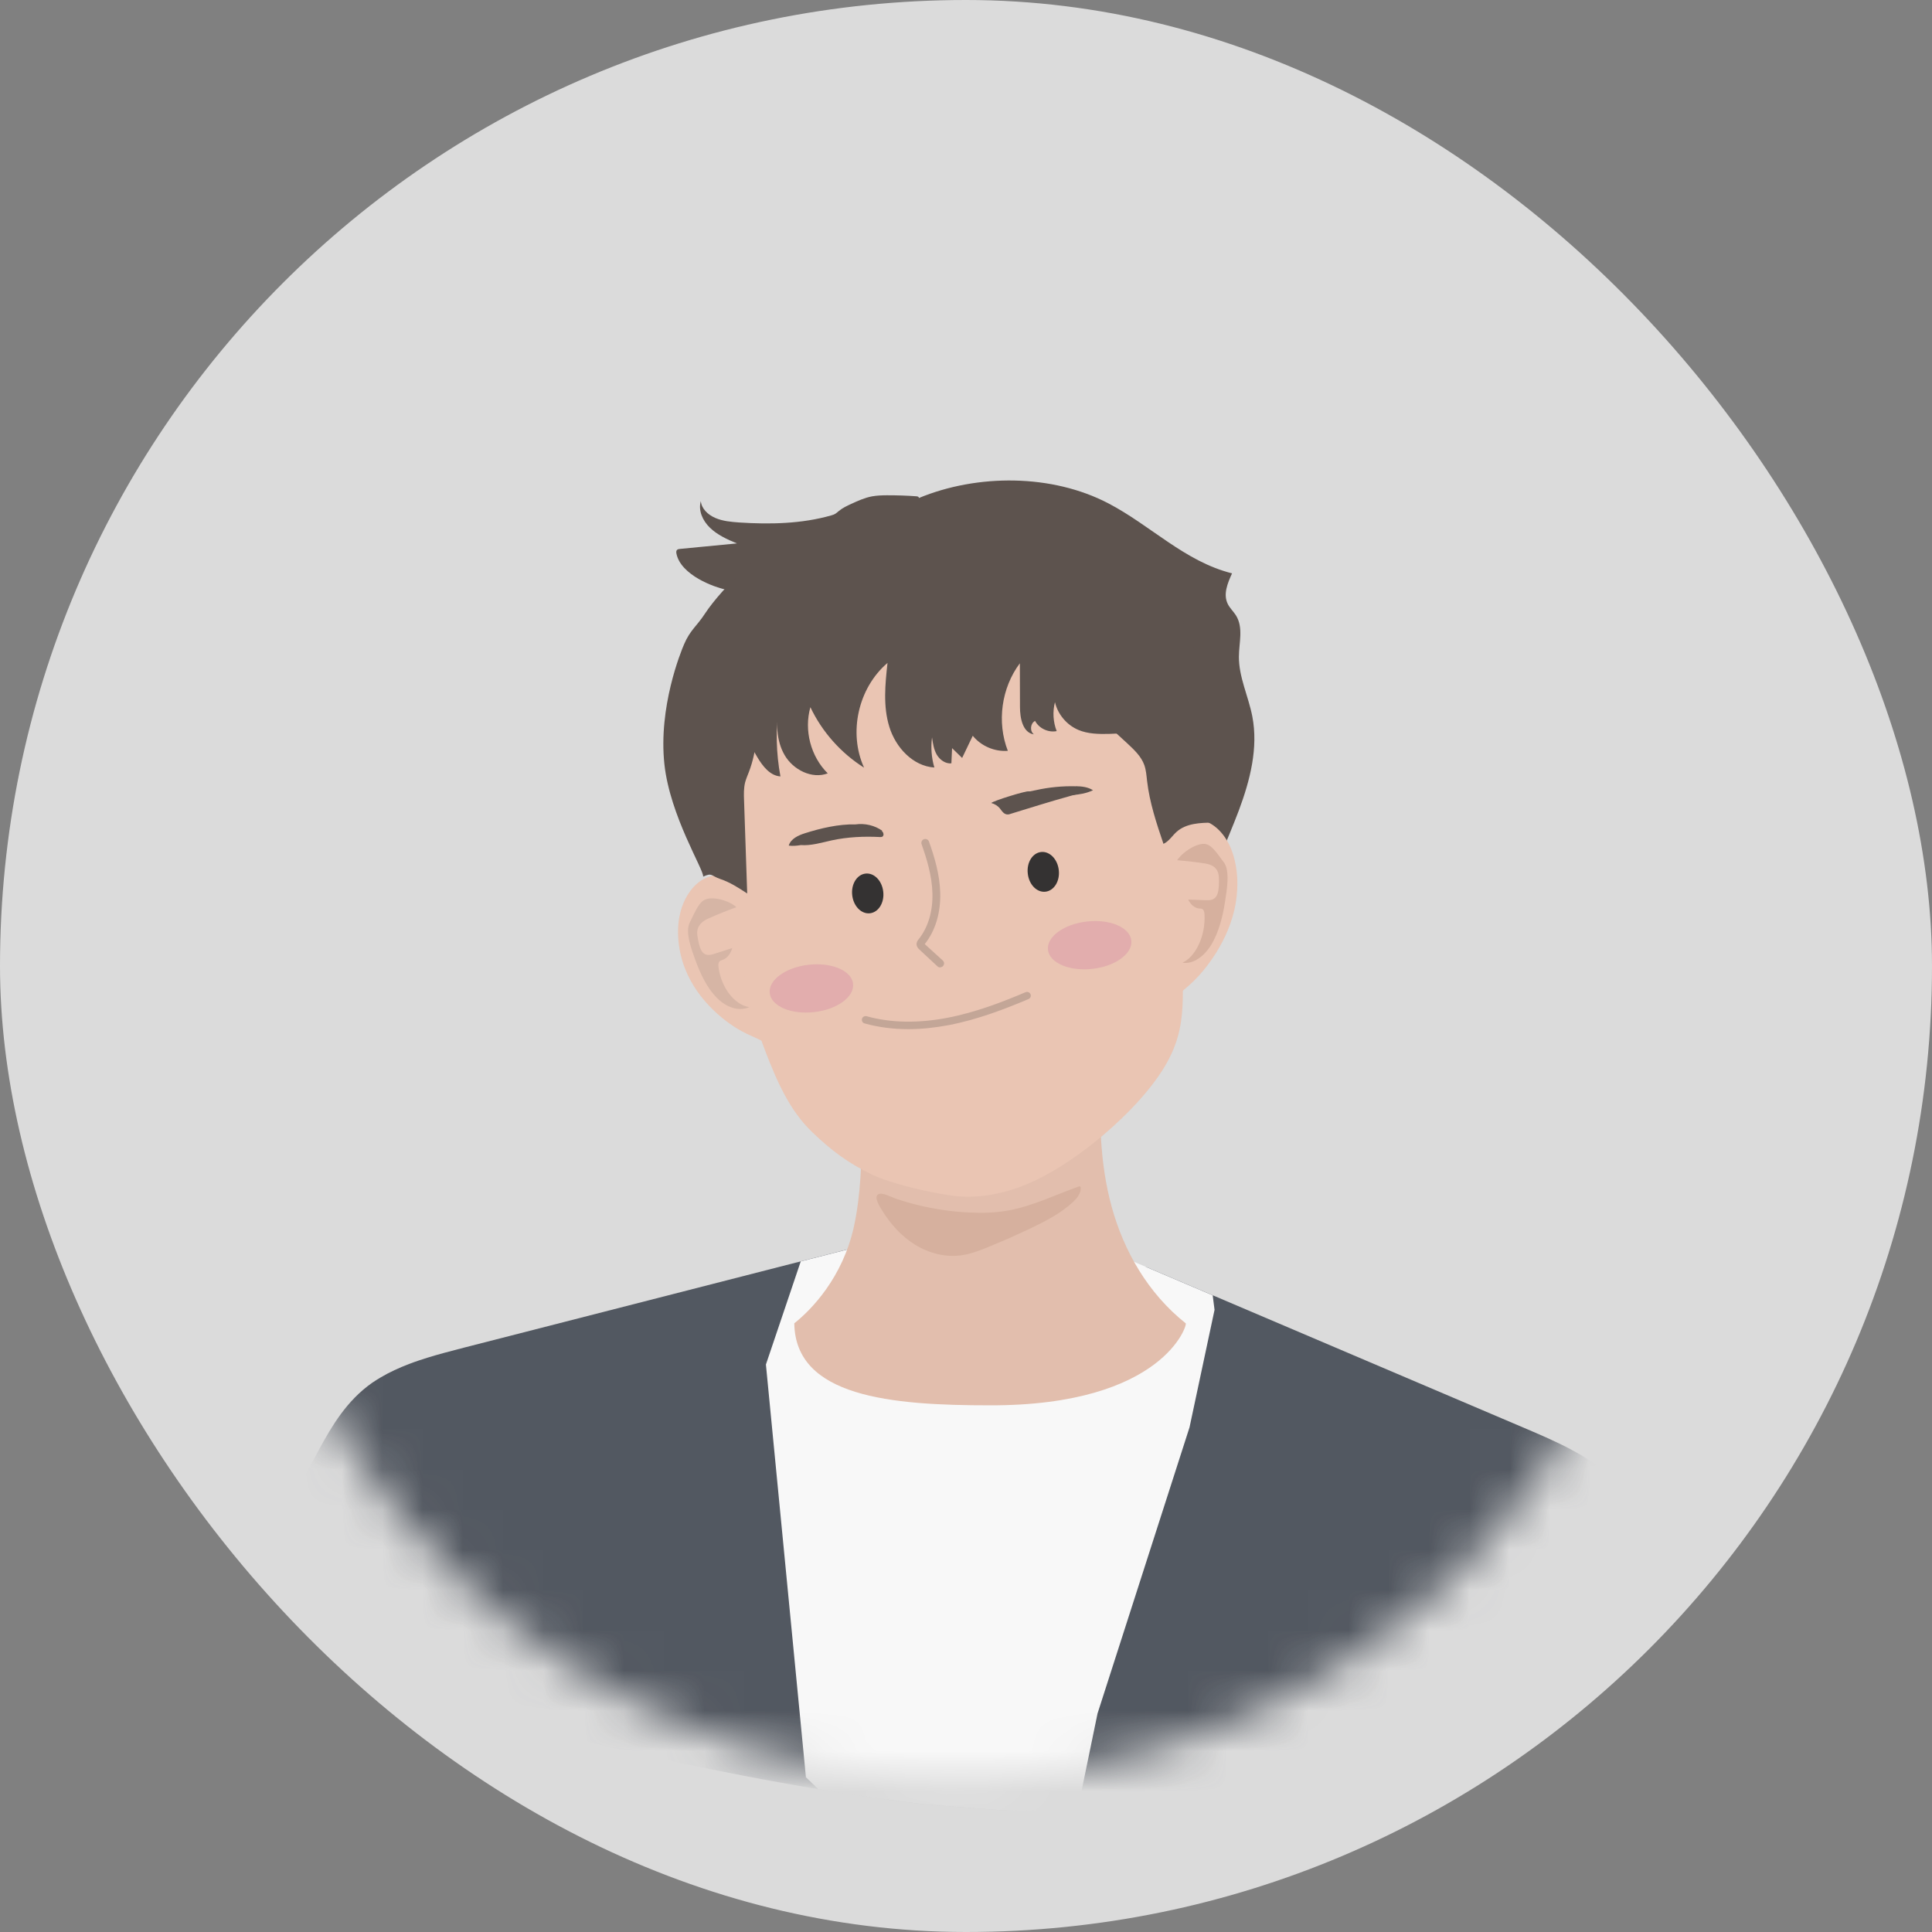
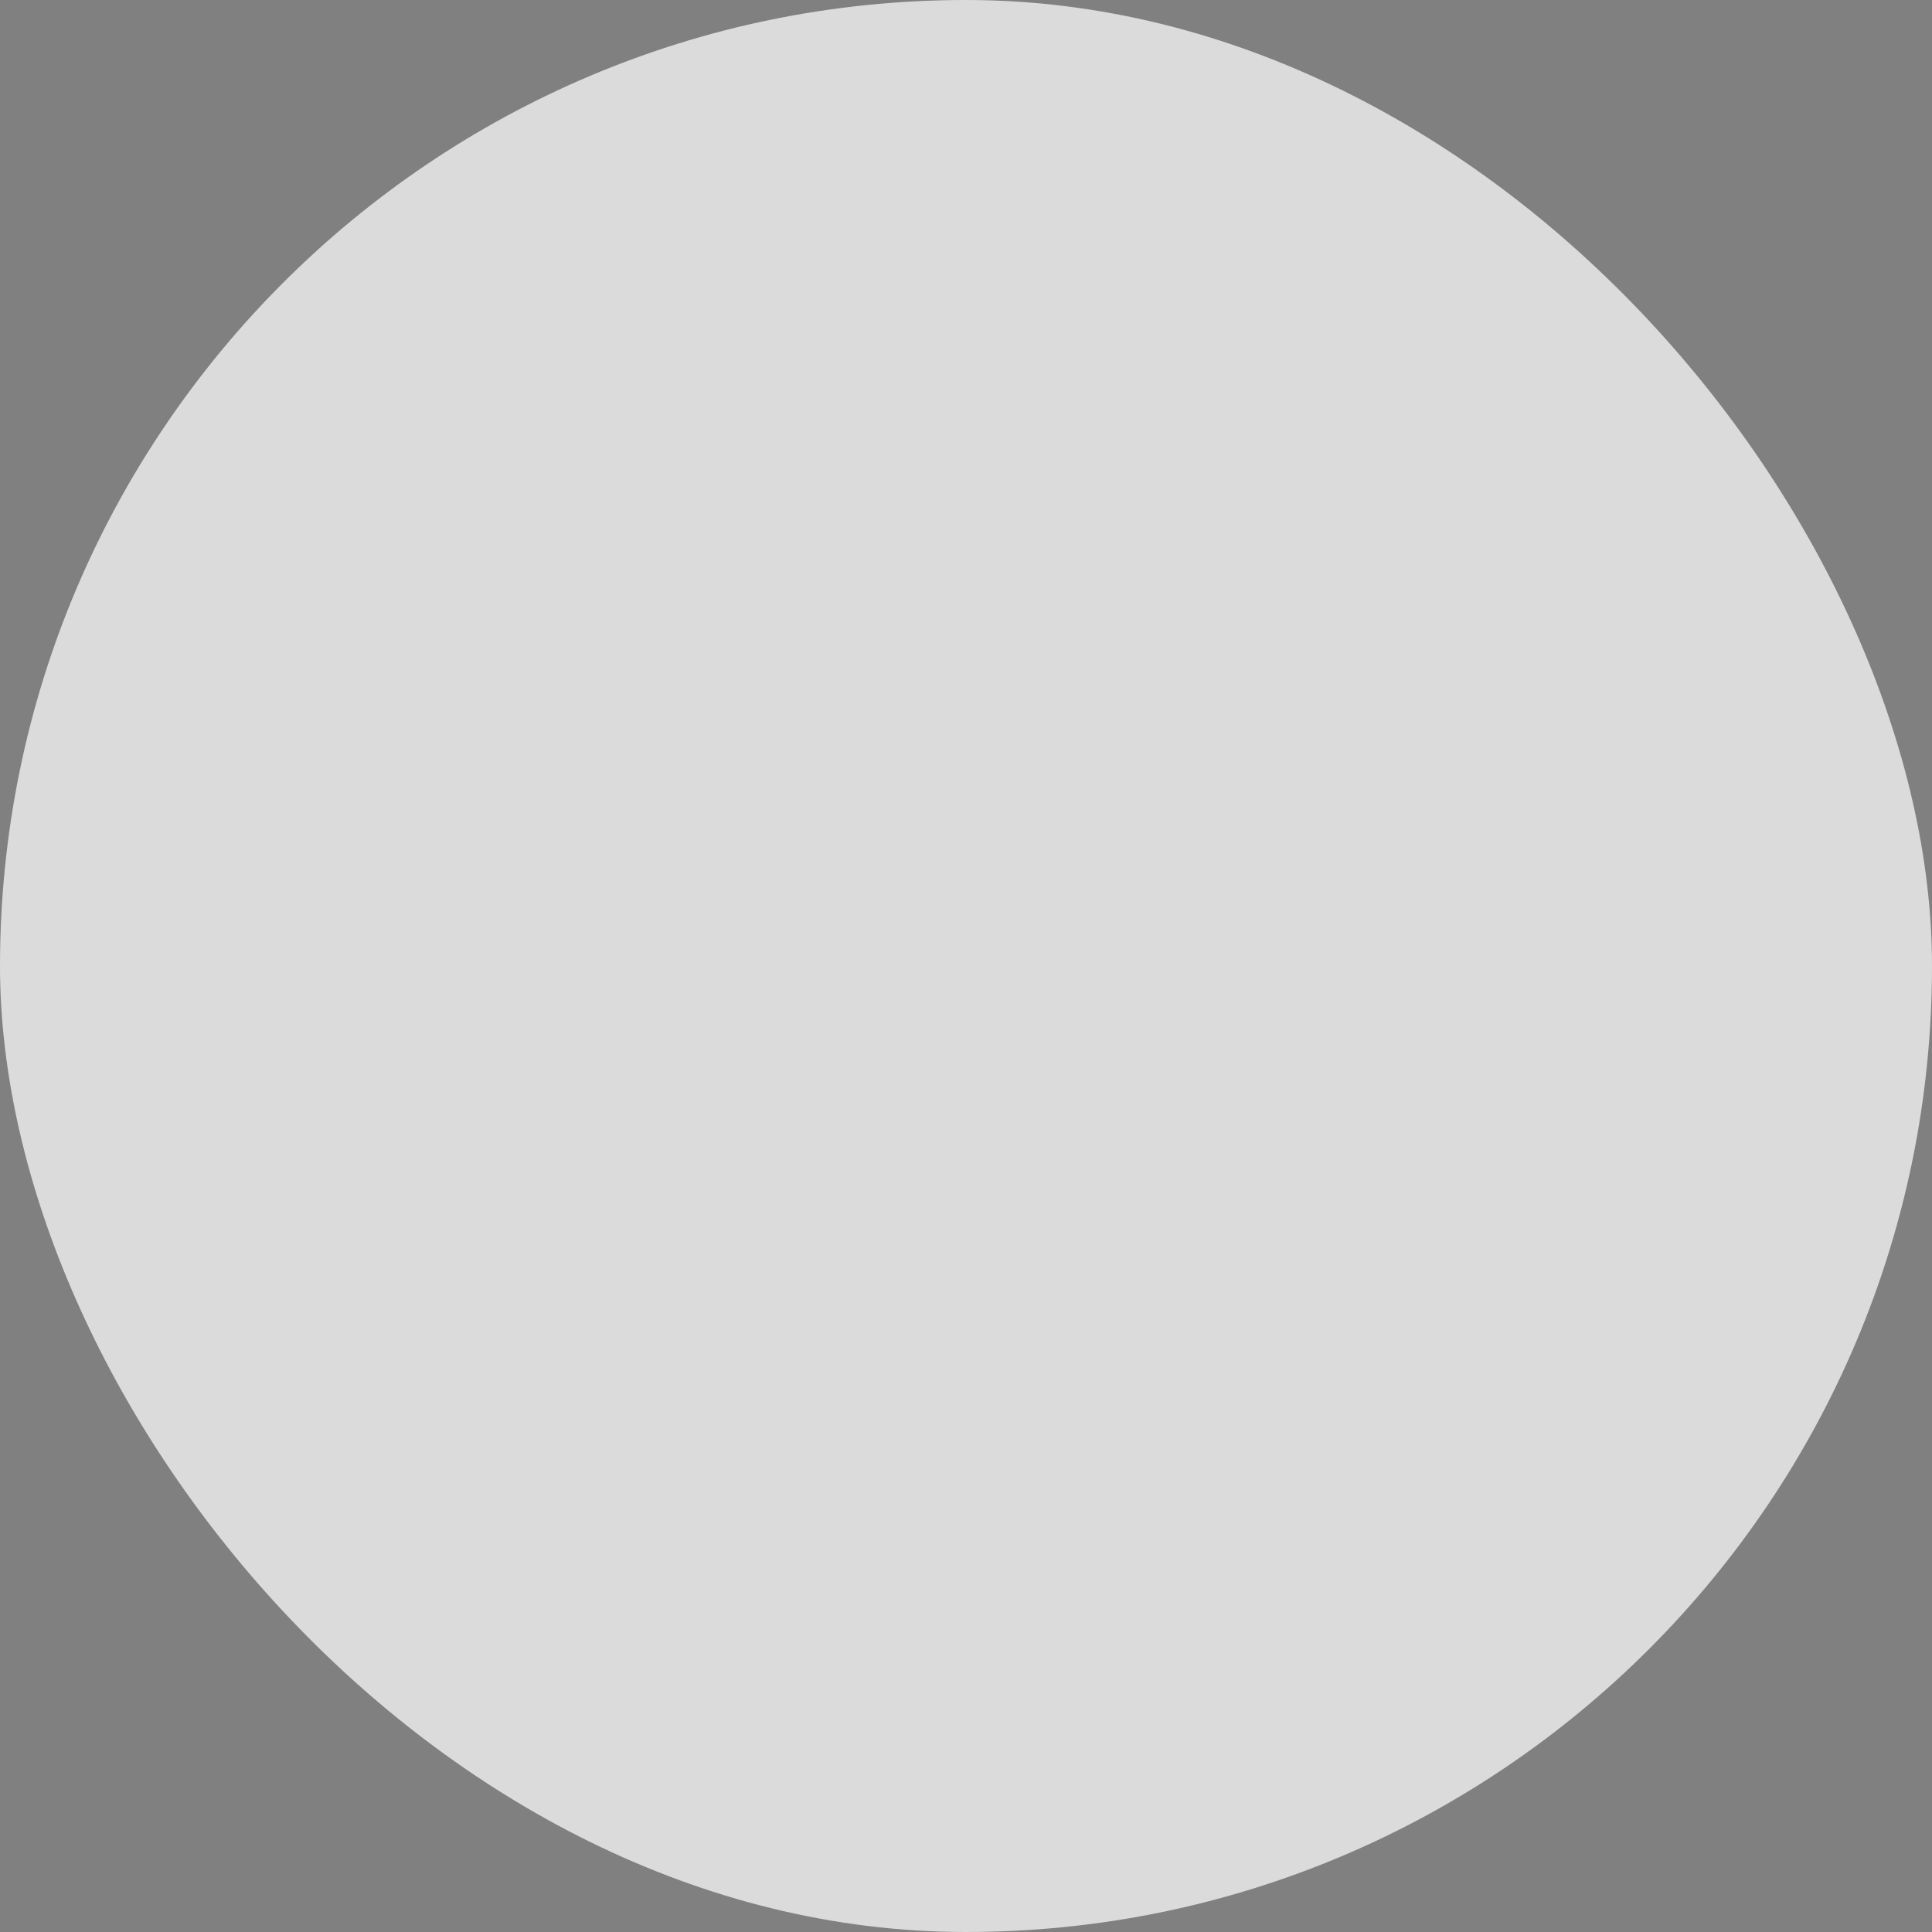
<svg xmlns="http://www.w3.org/2000/svg" width="48" height="48" viewBox="0 0 48 48" fill="none">
  <rect x="0" y="0" width="48" height="48" fill="#808080" stroke="none" />
  <rect width="48" height="48" rx="24" fill="#DBDBDB" />
  <g opacity="0.8" clip-path="url(#clip0_1_5715)">
    <mask id="mask0_1_5715" style="mask-type:luminance" maskUnits="userSpaceOnUse" x="6" y="9" width="36" height="36">
-       <path d="M36.228 39.009C43.142 32.144 43.142 21.014 36.228 14.149C29.313 7.284 18.101 7.284 11.187 14.149C4.272 21.014 4.272 32.144 11.187 39.009C18.101 45.874 29.313 45.874 36.228 39.009Z" fill="white" />
-     </mask>
+       </mask>
    <g mask="url(#mask0_1_5715)">
-       <path d="M18.972 14.712C18.413 14.773 17.832 14.655 17.358 14.384C17.099 14.234 16.857 14.022 16.805 13.75C16.8 13.718 16.798 13.683 16.822 13.661C16.841 13.643 16.872 13.639 16.9 13.637C17.37 13.591 17.839 13.547 18.309 13.501C18.064 13.401 17.819 13.287 17.637 13.11C17.455 12.933 17.344 12.682 17.412 12.45C17.427 12.633 17.583 12.787 17.769 12.867C17.953 12.948 18.162 12.966 18.367 12.981C19.133 13.031 19.917 13.014 20.648 12.806C20.754 12.777 20.761 12.76 20.843 12.694C20.932 12.62 21.042 12.568 21.151 12.518C21.316 12.443 21.483 12.366 21.665 12.332C21.786 12.31 21.909 12.306 22.033 12.305C22.282 12.305 22.53 12.312 22.777 12.331C22.805 12.332 22.844 12.356 22.824 12.375C24.29 11.768 26.138 11.776 27.534 12.504C28.588 13.053 29.433 13.95 30.61 14.245C30.497 14.492 30.381 14.774 30.509 15.016C30.56 15.113 30.645 15.193 30.704 15.285C30.898 15.589 30.782 15.967 30.78 16.315C30.777 16.82 31.016 17.299 31.113 17.797C31.265 18.58 31.059 19.386 30.777 20.139C30.493 20.893 30.131 21.629 29.953 22.408C29.628 21.072 29.197 19.76 28.764 18.449C28.584 17.904 28.391 17.336 27.961 16.916C27.736 16.697 27.443 16.512 27.337 16.23" fill="#3D312B" />
      <path d="M41.906 41.233C41.665 40.332 41.384 39.438 41.065 38.549C41.006 38.385 40.944 38.221 40.878 38.057C40.844 37.976 40.809 37.895 40.772 37.814C40.66 37.573 40.532 37.337 40.373 37.115C40.267 36.968 40.146 36.826 40.009 36.694C39.45 36.154 38.654 35.811 37.879 35.481C34.749 34.148 31.621 32.816 28.491 31.483L21.422 30.947C18.125 31.791 14.828 32.635 11.531 33.481C11.368 33.523 11.204 33.566 11.041 33.61C10.97 33.629 10.9 33.649 10.829 33.669C10.688 33.71 10.551 33.752 10.414 33.798C10.33 33.826 10.248 33.855 10.168 33.886C9.916 33.982 9.673 34.093 9.45 34.226C9.379 34.268 9.309 34.312 9.242 34.358C8.616 34.799 8.247 35.422 7.915 36.034C7.577 36.655 7.258 37.285 6.962 37.921C6.864 38.133 6.767 38.345 6.673 38.559C6.591 38.745 6.509 38.938 6.489 39.136C6.482 39.202 6.483 39.266 6.493 39.334C6.509 39.46 6.559 39.581 6.628 39.696C6.697 39.81 6.786 39.921 6.883 40.022C7.339 40.507 7.976 40.868 8.624 41.187C8.867 41.307 9.112 41.419 9.361 41.531C9.392 41.544 9.422 41.559 9.454 41.572C9.708 41.684 9.964 41.791 10.224 41.896C12.357 42.748 14.655 43.325 16.956 43.811C18.946 44.231 20.969 44.593 23 44.832L24.801 44.969C26.847 45.037 28.9 44.987 30.933 44.871C33.209 44.742 35.496 44.528 37.672 44.042C37.991 43.97 38.306 43.894 38.62 43.811C38.629 43.809 38.639 43.806 38.648 43.804C38.958 43.721 39.266 43.633 39.569 43.537C40.258 43.319 40.943 43.059 41.47 42.648C41.637 42.517 41.787 42.37 41.884 42.202C41.915 42.147 41.941 42.088 41.96 42.027C42.038 41.769 41.971 41.496 41.901 41.235L41.906 41.233Z" fill="#303742" />
      <path d="M29.552 35.468L30.175 32.543L30.129 32.182C29.583 31.95 28.562 31.515 28.016 31.282L21.422 30.949C20.914 31.08 20.403 31.21 19.894 31.34L19.029 33.901L20.023 44.156L20.329 44.449C21.218 44.596 22.109 44.725 23.004 44.832L24.805 44.969C25.458 44.991 26.113 45 26.767 44.998L27.268 42.571L29.552 35.466V35.468Z" fill="white" />
      <path d="M27.368 26.623C27.299 27.749 27.32 28.89 27.62 29.985C27.921 31.08 28.519 32.13 29.458 32.877C29.516 32.882 28.926 34.926 24.587 34.915H24.606C22.12 34.917 19.759 34.699 19.734 32.877C20.16 32.539 20.937 31.741 21.216 30.471C21.554 28.929 21.346 26.861 21.307 26.244" fill="#E3B7A1" />
-       <path d="M24.087 30.125C24.408 30.14 24.731 30.132 25.046 30.075C25.655 29.966 26.216 29.686 26.797 29.48C26.81 29.476 26.825 29.471 26.836 29.478C26.847 29.485 26.851 29.5 26.851 29.515C26.855 29.655 26.752 29.777 26.647 29.874C26.355 30.142 25.997 30.329 25.639 30.501C25.269 30.678 24.894 30.844 24.515 30.997C24.315 31.078 24.111 31.155 23.895 31.186C23.496 31.245 23.08 31.137 22.739 30.927C22.397 30.716 22.124 30.411 21.916 30.073C21.868 29.996 21.694 29.734 21.824 29.67C21.926 29.618 22.156 29.747 22.249 29.778C22.629 29.907 23.023 30.001 23.42 30.06C23.639 30.094 23.862 30.114 24.085 30.125H24.087Z" fill="#D4A58E" />
      <path d="M18.487 22.065C18.231 21.78 17.876 21.678 17.566 21.8C17.256 21.922 17 22.264 16.898 22.69C16.792 23.134 16.855 23.643 17.018 24.061C17.182 24.482 17.44 24.819 17.72 25.092C17.98 25.342 18.262 25.545 18.559 25.687C18.788 25.797 19.027 25.877 19.229 26.065" fill="#EDBFA9" />
-       <path d="M28.966 20.888C29.16 20.534 29.475 20.333 29.789 20.366C30.103 20.399 30.405 20.666 30.574 21.061C30.75 21.472 30.78 21.992 30.699 22.452C30.617 22.913 30.433 23.32 30.216 23.669C30.015 23.989 29.783 24.27 29.527 24.494C29.332 24.668 29.119 24.813 28.961 25.055" fill="#EDBFA9" />
+       <path d="M28.966 20.888C29.16 20.534 29.475 20.333 29.789 20.366C30.103 20.399 30.405 20.666 30.574 21.061C30.75 21.472 30.78 21.992 30.699 22.452C30.015 23.989 29.783 24.27 29.527 24.494C29.332 24.668 29.119 24.813 28.961 25.055" fill="#EDBFA9" />
      <path d="M28.296 16.833C28.313 16.868 28.914 19.959 28.914 20.108C28.918 20.856 29.646 22.381 29.494 23.116C29.23 24.401 29.638 25.243 28.991 26.404C28.343 27.565 26.601 29.045 25.3 29.504C24.76 29.696 24.173 29.784 23.607 29.699C23.052 29.616 22.155 29.417 21.656 29.178C21.062 28.892 20.648 28.577 20.18 28.129C19.61 27.582 19.296 26.846 19.018 26.124C18.091 23.722 18.52 22.156 18.112 19.623C18.112 19.623 17.219 15.685 22.157 15.132C27.095 14.579 27.873 15.952 28.293 16.831L28.296 16.833Z" fill="#EDBFA9" />
      <path d="M21.944 22.154C21.975 22.427 21.827 22.666 21.613 22.69C21.4 22.714 21.203 22.513 21.173 22.24C21.142 21.968 21.29 21.728 21.504 21.704C21.717 21.68 21.914 21.881 21.944 22.154Z" fill="#0A0807" />
      <path d="M26.305 21.617C26.337 21.89 26.188 22.13 25.974 22.154C25.761 22.178 25.564 21.977 25.535 21.704C25.503 21.431 25.651 21.192 25.865 21.168C26.078 21.144 26.275 21.345 26.305 21.617Z" fill="#0A0807" />
      <path d="M23.366 24.034C23.338 24.037 23.31 24.028 23.29 24.008L22.837 23.586C22.819 23.569 22.785 23.536 22.774 23.485C22.761 23.413 22.804 23.357 22.826 23.332C23.058 23.042 23.179 22.639 23.166 22.191C23.154 21.754 23.023 21.33 22.896 20.973C22.878 20.923 22.906 20.867 22.956 20.849C23.008 20.831 23.062 20.858 23.08 20.908C23.212 21.278 23.348 21.721 23.36 22.185C23.373 22.677 23.238 23.127 22.978 23.451C22.978 23.451 22.978 23.453 22.974 23.455L23.424 23.864C23.463 23.901 23.465 23.962 23.429 24.001C23.413 24.019 23.392 24.028 23.37 24.03L23.366 24.034Z" fill="#BD9886" />
      <path d="M29.969 20.974C29.767 20.919 29.386 21.159 29.247 21.372C29.477 21.391 29.709 21.417 29.939 21.453C30.066 21.474 30.216 21.52 30.266 21.693C30.287 21.761 30.285 21.837 30.285 21.91C30.283 22.041 30.277 22.185 30.214 22.275C30.149 22.368 30.047 22.369 29.954 22.366C29.81 22.36 29.665 22.355 29.52 22.349C29.583 22.48 29.689 22.565 29.797 22.572C29.828 22.572 29.865 22.572 29.891 22.6C29.917 22.631 29.925 22.685 29.927 22.733C29.949 23.252 29.713 23.761 29.379 23.919C29.654 23.958 29.923 23.757 30.103 23.457C30.281 23.156 30.381 22.769 30.439 22.379C30.478 22.124 30.565 21.627 30.405 21.424C30.276 21.258 30.133 21.017 29.971 20.974H29.969Z" fill="#D4A58E" />
      <path d="M17.496 22.362C17.691 22.252 18.116 22.373 18.294 22.539C18.064 22.622 17.838 22.714 17.611 22.814C17.487 22.869 17.344 22.957 17.323 23.138C17.316 23.208 17.331 23.282 17.344 23.352C17.368 23.477 17.399 23.613 17.479 23.682C17.561 23.752 17.665 23.724 17.756 23.695C17.901 23.648 18.046 23.601 18.192 23.555C18.153 23.698 18.06 23.811 17.953 23.848C17.921 23.859 17.884 23.866 17.864 23.901C17.843 23.938 17.845 23.991 17.852 24.039C17.923 24.544 18.25 24.966 18.614 25.022C18.343 25.138 18.036 25.022 17.804 24.784C17.57 24.548 17.403 24.203 17.273 23.844C17.19 23.612 17.013 23.158 17.138 22.919C17.24 22.723 17.34 22.451 17.494 22.362H17.496Z" fill="#D4AB97" />
      <path d="M21.194 24.441C21.231 24.765 20.797 25.082 20.225 25.145C19.653 25.21 19.16 24.998 19.124 24.673C19.087 24.349 19.522 24.032 20.093 23.969C20.665 23.905 21.159 24.117 21.194 24.441Z" fill="#E3A1A1" />
      <path d="M28.107 23.367C28.144 23.691 27.71 24.008 27.138 24.071C26.567 24.135 26.073 23.923 26.037 23.599C26 23.274 26.435 22.957 27.006 22.895C27.578 22.83 28.072 23.042 28.107 23.367Z" fill="#E3A1A1" />
      <path d="M26.73 19.533C26.875 19.537 27.023 19.55 27.155 19.633C26.827 19.791 26.459 19.743 26.106 19.791C25.713 19.845 25.323 20.029 24.922 19.968C24.937 19.758 25.59 19.664 25.729 19.633C26.058 19.559 26.394 19.526 26.728 19.535L26.73 19.533Z" fill="#3D312B" />
      <path d="M26.104 14.96C26.195 15.755 25.867 16.317 26.333 16.968C26.52 17.231 27.194 17.721 27.432 17.941C27.623 18.116 27.812 18.291 28.004 18.466C28.174 18.625 28.353 18.79 28.431 19.01C28.475 19.137 28.484 19.271 28.499 19.404C28.561 19.939 28.733 20.455 28.906 20.965C29.041 20.904 29.123 20.764 29.234 20.665C29.472 20.453 29.823 20.44 30.142 20.438C30.064 19.795 29.88 16.645 29.622 15.943C29.55 15.744 29.231 15.104 29.117 14.927C28.984 14.719 29.184 14.539 29 14.373C27.786 13.291 25.954 12.979 24.432 13.552C24.263 13.617 24.092 13.693 23.966 13.822C23.84 13.95 23.764 14.144 23.817 14.316C23.86 14.454 23.975 14.555 24.085 14.647C24.575 15.06 24.452 14.354 24.985 14.708" fill="#3D312B" />
      <path d="M18.866 16.833C18.859 17.067 18.851 17.299 18.844 17.533C18.827 18.088 18.807 18.656 18.608 19.174C18.575 19.26 18.538 19.345 18.513 19.435C18.476 19.583 18.48 19.738 18.486 19.889C18.512 20.659 18.538 21.428 18.564 22.198C18.352 22.06 18.138 21.92 17.899 21.84C17.66 21.759 17.698 21.673 17.47 21.78C17.492 21.614 16.646 20.274 16.507 18.987C16.354 17.572 16.913 16.197 16.997 16.004C17.147 15.653 17.309 15.561 17.517 15.242C17.728 14.92 18.12 14.489 18.404 14.229C18.829 13.842 19.076 13.504 19.644 13.403C20.212 13.302 20.791 13.307 21.369 13.315" fill="#3D312B" />
      <path d="M25.551 19.662C25.462 19.653 24.68 19.896 24.628 19.95C24.717 19.975 24.795 20.025 24.843 20.086C24.893 20.15 24.944 20.241 25.044 20.235C25.066 20.235 25.087 20.228 25.107 20.22C25.239 20.18 25.369 20.139 25.5 20.099C25.991 19.948 26.481 19.798 26.984 19.671" fill="#3D312B" />
      <path d="M21.944 20.694C21.937 20.674 21.922 20.657 21.905 20.643C21.911 20.643 21.918 20.643 21.924 20.643C21.733 20.506 21.487 20.449 21.255 20.482C20.838 20.471 20.387 20.578 19.997 20.702C19.83 20.755 19.646 20.84 19.596 21.009C19.696 21.022 19.796 21.013 19.896 20.996C20.154 21.015 20.413 20.934 20.667 20.878C21.059 20.794 21.463 20.775 21.864 20.796C21.881 20.796 21.899 20.796 21.916 20.79C21.95 20.775 21.959 20.731 21.944 20.698V20.694Z" fill="#3D312B" />
-       <path d="M18.604 15.508C18.237 15.97 18.12 16.593 18.192 17.178C18.265 17.762 18.513 18.311 18.818 18.816C18.95 19.037 19.132 19.273 19.39 19.29C19.282 18.713 19.269 18.117 19.351 17.535C19.278 17.948 19.282 18.396 19.494 18.761C19.705 19.124 20.171 19.363 20.565 19.214C20.142 18.796 19.971 18.142 20.134 17.57C20.424 18.182 20.892 18.709 21.467 19.072C21.072 18.204 21.322 17.091 22.05 16.47C21.992 16.999 21.937 17.546 22.095 18.057C22.25 18.565 22.677 19.034 23.214 19.069C23.142 18.827 23.123 18.569 23.156 18.32C23.177 18.468 23.199 18.619 23.273 18.748C23.348 18.877 23.489 18.98 23.637 18.965L23.654 18.587C23.737 18.669 23.821 18.75 23.904 18.831C23.992 18.646 24.081 18.462 24.168 18.28C24.374 18.534 24.71 18.68 25.039 18.654C24.762 17.941 24.879 17.091 25.338 16.479C25.338 16.842 25.34 17.203 25.341 17.567C25.341 17.843 25.41 18.204 25.687 18.245C25.579 18.164 25.598 17.97 25.716 17.911C25.815 18.097 26.045 18.206 26.253 18.164C26.164 17.937 26.149 17.681 26.21 17.445C26.281 17.749 26.505 18.014 26.795 18.136C27.029 18.234 27.291 18.239 27.543 18.234C27.77 18.228 27.996 18.215 28.223 18.195C27.929 18.042 27.768 17.673 27.855 17.356C27.911 17.155 28.048 16.99 28.145 16.805C28.378 16.365 28.373 15.827 28.206 15.358C28.039 14.89 27.721 14.487 27.358 14.144C27.181 13.978 26.986 13.82 26.754 13.74C26.561 13.674 26.355 13.667 26.151 13.659C24.803 13.611 23.451 13.565 22.109 13.698C21.487 13.759 20.86 13.862 20.296 14.129C19.731 14.396 19.234 14.85 19.031 15.436" fill="#3D312B" />
      <path d="M22.567 25.569C22.185 25.569 21.821 25.521 21.481 25.427C21.431 25.414 21.403 25.363 21.416 25.313C21.429 25.263 21.481 25.235 21.531 25.248C22.129 25.414 22.805 25.427 23.538 25.287C24.247 25.151 24.918 24.889 25.48 24.651C25.526 24.631 25.582 24.653 25.602 24.699C25.623 24.745 25.602 24.8 25.554 24.821C24.983 25.062 24.301 25.328 23.575 25.468C23.228 25.534 22.892 25.569 22.569 25.569H22.567Z" fill="#BD9886" />
    </g>
  </g>
  <defs>
    <clipPath id="clip0_1_5715">
      <rect width="36" height="36" fill="white" transform="translate(6 9)" />
    </clipPath>
  </defs>
</svg>